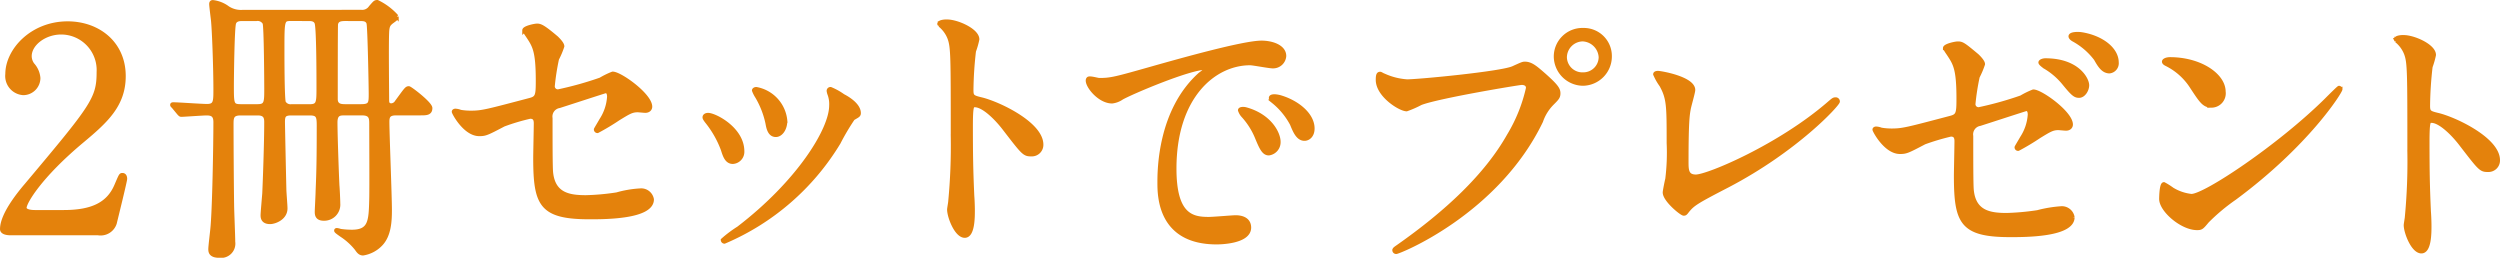
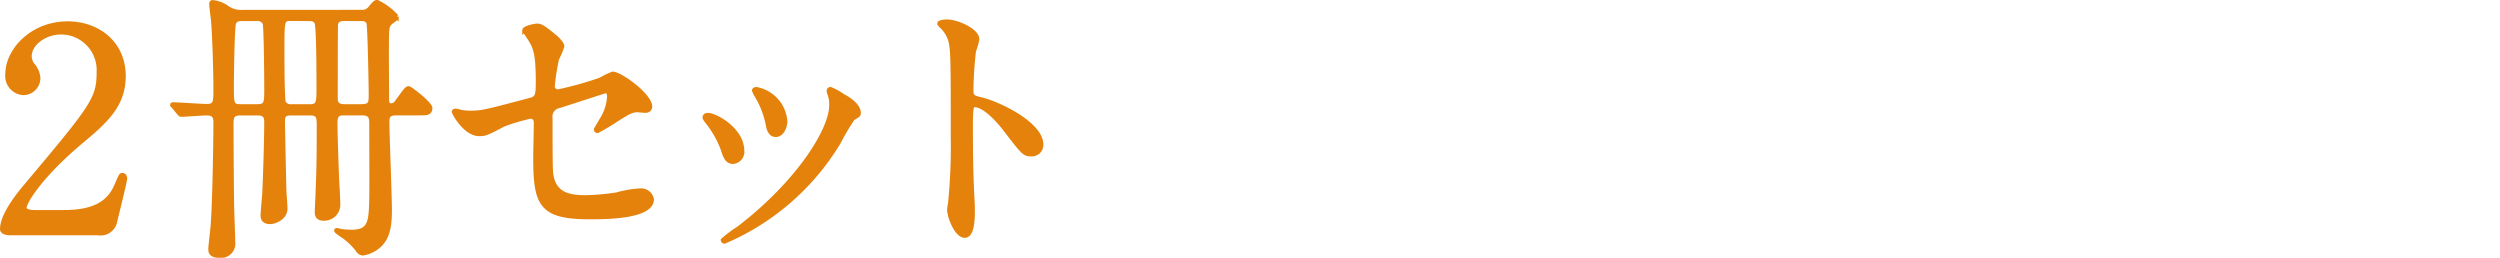
<svg xmlns="http://www.w3.org/2000/svg" width="320.526" height="33.044" viewBox="0 0 320.526 33.044">
  <g id="_2冊セットでプレゼント" data-name="2冊セットでプレゼント" transform="translate(-510.812 -960.892)">
-     <path id="パス_25927" data-name="パス 25927" d="M-47.754-28.08a3.421,3.421,0,0,0-3.528,3.42,3.537,3.537,0,0,0,3.492,3.492,3.511,3.511,0,0,0,3.456-3.492A3.35,3.35,0,0,0-47.754-28.08Zm-.072,1.224a2.408,2.408,0,0,1,2.3,2.268,2.22,2.22,0,0,1-2.232,2.2,2.234,2.234,0,0,1-2.34-2.16A2.316,2.316,0,0,1-47.826-26.856Zm-25.956,4.392c-.216,0-.324.108-.324.792,0,1.98,2.88,3.78,3.708,3.78a13.055,13.055,0,0,0,1.8-.792c2.2-.864,12.6-2.592,12.96-2.592.18,0,.792.036.792.648a20.339,20.339,0,0,1-2.448,6.084C-60.174-9.432-65.25-4.68-71.514-.288c-.36.252-.468.324-.468.468A.24.24,0,0,0-71.73.4c.36,0,12.924-5.04,18.576-16.776a5.958,5.958,0,0,1,1.4-2.268c.648-.648.828-.828.828-1.3,0-.5-.216-.9-1.836-2.34-1.116-.972-1.692-1.476-2.484-1.476-.252,0-.4.072-1.512.576-1.548.684-12.1,1.692-13.572,1.692a8.481,8.481,0,0,1-2.988-.756C-73.386-22.248-73.71-22.464-73.782-22.464Zm40.14,2.088c0-1.476-4.14-2.2-4.536-2.2-.144,0-.36.036-.36.18a6.922,6.922,0,0,0,.792,1.4c.936,1.692.936,2.664.936,7.416a27.473,27.473,0,0,1-.18,4.644c-.036.072-.324,1.512-.324,1.692,0,.972,2.16,2.736,2.448,2.736.144,0,.216-.036.4-.288.756-.936,1.044-1.152,5.22-3.312C-20.43-12.708-15.1-18.54-15.1-18.9a.284.284,0,0,0-.288-.288c-.252,0-.324.072-.828.5-6.336,5.508-15.552,9.4-17.1,9.4-1.188,0-1.188-.864-1.188-1.908,0-5.076.144-6.012.288-6.768C-34.146-18.36-33.642-20.088-33.642-20.376Zm23.436,4.932c-.072,0-.216.036-.216.144,0,.144,1.44,2.88,3.276,2.88.792,0,1.008-.108,3.132-1.224A29.447,29.447,0,0,1-.63-14.652c.5,0,.72.252.72.828,0,.612-.072,3.744-.072,4.464,0,5.976.756,7.6,6.984,7.6,1.944,0,7.992,0,7.992-2.3A1.4,1.4,0,0,0,13.482-5.22a16.2,16.2,0,0,0-2.988.5,31.947,31.947,0,0,1-3.96.36c-2.16,0-4.176-.324-4.464-3.168C2-8.208,2-11.448,2-14.472A1.352,1.352,0,0,1,3.114-16.02c.468-.144,5.868-1.908,5.94-1.908.4,0,.432.5.432.72A6.17,6.17,0,0,1,8.478-14.22c-.072.144-.684,1.152-.684,1.188a.208.208,0,0,0,.216.216,29.915,29.915,0,0,0,2.7-1.62c1.3-.792,1.692-1.044,2.448-1.044.144,0,.828.072.972.072.468,0,.648-.288.648-.54,0-1.476-3.852-4.248-4.824-4.248a10.208,10.208,0,0,0-1.548.756,43.627,43.627,0,0,1-5.4,1.512.636.636,0,0,1-.72-.684,30.085,30.085,0,0,1,.54-3.456,10.941,10.941,0,0,0,.684-1.62c0-.36-.648-.972-.756-1.08C.99-26.244.81-26.352.27-26.352c-.324,0-1.656.288-1.656.612a7.171,7.171,0,0,0,.432.684c.864,1.3,1.3,1.908,1.3,5.8,0,1.908-.072,2.2-1.044,2.448-5.472,1.44-6.084,1.62-7.524,1.62A7.984,7.984,0,0,1-9.558-15.3,2.1,2.1,0,0,0-10.206-15.444ZM16.11-27.54c-.54-.072-1.4-.036-1.4.288,0,.072.072.252.4.432a9.009,9.009,0,0,1,2.844,2.448c.468.828.936,1.62,1.764,1.62a1.06,1.06,0,0,0,.936-1.152C20.646-25.668,18.63-27.144,16.11-27.54ZM11.5-24.192c-.324,0-.648.144-.648.288s.4.432.54.54a9.049,9.049,0,0,1,2.52,2.16c1.116,1.368,1.4,1.584,1.908,1.584.576,0,1.044-.756,1.044-1.368C16.866-21.744,15.642-24.192,11.5-24.192Zm22.86,4.032c0-2.124-3.024-4.176-6.876-4.176-.5,0-.792.18-.792.324s.18.252.324.324a8.109,8.109,0,0,1,3.276,2.952c1.188,1.8,1.548,2.376,2.52,2.376A1.59,1.59,0,0,0,34.362-20.16Zm14.976-.324a.231.231,0,0,0-.18-.18c-.072,0-1.08,1.008-1.656,1.584C41.526-13.176,31.986-6.8,30.222-6.8a5.959,5.959,0,0,1-2.448-.828,8.963,8.963,0,0,0-1.08-.684c-.324,0-.36,1.656-.36,1.908,0,1.44,2.664,3.744,4.608,3.744.54,0,.612-.072,1.3-.9a25.14,25.14,0,0,1,3.528-2.952C45.126-13.428,49.338-20.16,49.338-20.484Zm7.092-6.372.072.144a3.994,3.994,0,0,1,1.224,1.656c.432,1.152.432,2.3.432,12.6A74.512,74.512,0,0,1,57.834-4.1c0,.144-.144.9-.144,1.044,0,.936.936,3.384,2.016,3.384,1.044,0,1.044-2.376,1.044-3.276,0-.54-.036-1.44-.072-1.836-.144-3.24-.18-5.148-.18-8.964,0-2.664.144-2.664.5-2.664,1.116,0,2.808,1.692,3.816,3.024,2.412,3.132,2.52,3.276,3.42,3.276a1.232,1.232,0,0,0,1.3-1.26c0-2.7-5.58-5.328-7.776-5.832-1.044-.252-1.188-.36-1.188-1.152a46.7,46.7,0,0,1,.324-5,10.432,10.432,0,0,0,.432-1.512c0-1.152-2.592-2.3-3.888-2.3C57.4-27.18,56.466-27.18,56.43-26.856Z" transform="translate(761.554 992.806)" fill="#e4820c" stroke="#e4820c" stroke-width="0.5" />
-     <path id="パス_25926" data-name="パス 25926" d="M-13.212-21.312c-.468.5,1.26,2.916,3.06,2.916a2.748,2.748,0,0,0,1.224-.468c1.188-.684,8.64-3.852,10.728-3.852.072,0,.216,0,.216.072a7.04,7.04,0,0,1-.9.756C-4.068-17.244-4.1-9.612-4.1-8.028c0,1.692,0,7.7,7.344,7.7.216,0,4.176,0,4.176-1.908,0-.864-.648-1.332-1.764-1.332-.324,0-2.88.216-3.42.216-2.124,0-4.392-.4-4.392-6.444,0-9.288,5.112-13.5,9.684-13.5.4,0,2.448.4,2.916.4a1.438,1.438,0,0,0,1.476-1.332c0-1.224-1.62-1.728-2.916-1.728-2.376,0-10.62,2.34-13.824,3.24-4.932,1.4-5.472,1.548-6.984,1.548C-12.024-21.168-13.068-21.492-13.212-21.312Zm24.8,2.412a3.323,3.323,0,0,0-.9-.18c-.108,0-.5,0-.5.216,0,.18.144.324.324.468a9.327,9.327,0,0,1,2.376,2.88c.36.864.756,1.908,1.62,1.908.468,0,1.044-.4,1.044-1.332C15.552-16.668,13.716-18.216,11.592-18.9ZM6.948-17.424c-.324-.072-.72-.036-.72.144a1.952,1.952,0,0,0,.36.648,9.422,9.422,0,0,1,1.8,2.808c.576,1.4.9,2.088,1.548,2.088a1.46,1.46,0,0,0,1.26-1.476C11.2-14.364,10.008-16.6,6.948-17.424Z" transform="translate(663.554 992.306)" fill="#e4820c" stroke="#e4820c" stroke-width="0.5" />
    <path id="パス_25925" data-name="パス 25925" d="M-58.626,0a1.914,1.914,0,0,0,2.16-1.3c.18-.756,1.332-5.4,1.332-5.688,0-.072,0-.5-.36-.5-.216,0-.216.036-.792,1.368-1.008,2.376-3.1,3.384-6.732,3.384h-3.708c-.144,0-1.3,0-1.3-.54,0-.684,1.944-4.032,7.38-8.568,3.06-2.556,5.328-4.608,5.328-8.316,0-4.248-3.312-6.768-7.2-6.768-4.572,0-7.74,3.456-7.74,6.516A2.208,2.208,0,0,0-68.2-17.964a1.959,1.959,0,0,0,1.944-1.944,2.919,2.919,0,0,0-.756-1.728,1.839,1.839,0,0,1-.36-1.08c0-1.548,1.872-3.024,4.032-3.024a4.811,4.811,0,0,1,4.788,5.076c0,3.42-.756,4.356-9.252,14.472-.828.972-3.132,3.744-3.132,5.652,0,.5.828.54,1.044.54ZM-40.05-28.4a3.084,3.084,0,0,1-1.944-.5,3.945,3.945,0,0,0-1.908-.756c-.216,0-.216.18-.216.288,0,.18.18,1.656.216,1.944.144,1.188.324,6.264.324,8.964,0,1.584,0,2.124-1.08,2.124-.684,0-3.708-.216-4.32-.216-.036,0-.144,0-.144.072s0,.072.18.252l.684.828c.144.144.18.216.324.216.288,0,2.772-.18,3.24-.18.756,0,1.116.252,1.116,1.116,0,2.7-.144,11.448-.4,13.752-.036.4-.252,2.16-.252,2.52,0,.324.036.864,1.152.864a1.584,1.584,0,0,0,1.8-1.8c0-.756-.144-4.068-.144-4.752-.036-2.16-.072-7.812-.072-10.26,0-.864,0-1.44,1.152-1.44h2.2c1.008,0,1.08.576,1.08,1.116,0,2.7-.18,7.6-.252,9.144-.036.432-.216,2.52-.216,2.772s0,.9.972.9c.576,0,1.98-.5,1.98-1.764,0-.4-.144-2.088-.144-2.448-.036-1.44-.18-8.172-.18-8.64,0-.792.144-1.08,1.08-1.08h2.34c1.044,0,1.152.36,1.152,1.512,0,4.212-.036,5.976-.144,8.46,0,.4-.108,2.3-.108,2.664s.072.864.9.864A1.814,1.814,0,0,0-27.81-3.816c0-.36-.072-1.98-.108-2.3-.072-1.368-.252-6.552-.252-8.1,0-1.152.576-1.152,1.152-1.152h2.268c1.152,0,1.152.648,1.152,1.368,0,1.548.036,8.244,0,9.612-.072,2.808-.108,4.176-2.484,4.176a10.562,10.562,0,0,1-1.476-.108,1.9,1.9,0,0,0-.432-.108c-.036,0-.108,0-.108.072s.072.144.684.576A8.238,8.238,0,0,1-25.47,1.98c.216.324.432.612.828.612a4.031,4.031,0,0,0,2.3-1.224c1.044-1.116,1.152-2.844,1.152-4.356,0-1.8-.324-9.72-.324-11.34,0-.756.252-1.044,1.152-1.044h3.1c.72,0,1.26,0,1.26-.684,0-.576-2.592-2.556-2.772-2.556-.288,0-.36.144-1.548,1.764a.861.861,0,0,1-.684.432c-.54,0-.54-.432-.54-.684,0-.792-.072-7.272,0-8.64.036-.864.18-1.044.576-1.368.612-.432.648-.5.648-.684a7.935,7.935,0,0,0-2.484-1.872c-.288,0-.324.072-.864.684a1.281,1.281,0,0,1-1.188.576Zm8.5.936c.216,0,.756,0,.936.468.252.576.252,7.128.252,8.28,0,1.944,0,2.412-1.116,2.412h-2.34a.984.984,0,0,1-.972-.468c-.18-.432-.18-5.9-.18-6.7,0-3.96,0-4,1.152-4Zm-6.768,0a1.007,1.007,0,0,1,1.044.5c.18.432.216,7.812.216,8.388,0,1.8,0,2.268-1.116,2.268H-40.3c-1.152,0-1.152-.252-1.152-2.628,0-.9.072-7.524.288-8.028.18-.5.756-.5,1.008-.5Zm13.248,0c.468,0,.936,0,1.116.5.144.4.288,8.244.288,9.036,0,1.224,0,1.62-1.224,1.62H-26.91c-.468,0-1.224,0-1.224-.9,0-1.368,0-9.432.036-9.612.108-.576.576-.648,1.188-.648ZM-12.8-15.732c-.072,0-.216.036-.216.144,0,.144,1.44,2.88,3.276,2.88.792,0,1.008-.108,3.132-1.224A26.238,26.238,0,0,1-3.222-14.94c.5,0,.72.252.72.828,0,.612-.072,3.744-.072,4.464,0,5.976.756,7.6,6.984,7.6,1.944,0,7.992,0,7.992-2.3A1.4,1.4,0,0,0,10.89-5.508,13.564,13.564,0,0,0,7.9-5a30.536,30.536,0,0,1-3.96.36c-2.16,0-4.176-.324-4.464-3.168C-.594-8.5-.594-11.736-.594-14.76A1.352,1.352,0,0,1,.522-16.308c.468-.144,5.868-1.908,5.94-1.908.4,0,.432.5.432.72a6.17,6.17,0,0,1-1.008,2.988c-.072.144-.684,1.152-.684,1.188a.208.208,0,0,0,.216.216,29.915,29.915,0,0,0,2.7-1.62c1.3-.792,1.692-1.044,2.448-1.044.144,0,.828.072.972.072.468,0,.648-.288.648-.54,0-1.476-3.852-4.248-4.824-4.248a10.208,10.208,0,0,0-1.548.756,43.627,43.627,0,0,1-5.4,1.512.636.636,0,0,1-.72-.684,30.085,30.085,0,0,1,.54-3.456,10.941,10.941,0,0,0,.684-1.62c0-.36-.648-.972-.756-1.08-1.656-1.4-2.052-1.584-2.484-1.584-.324,0-1.656.288-1.656.612a7.171,7.171,0,0,0,.432.684c.864,1.3,1.3,1.908,1.3,5.8,0,1.908-.072,2.2-1.044,2.448-5.472,1.44-6.084,1.62-7.524,1.62a7.984,7.984,0,0,1-1.332-.108A2.1,2.1,0,0,0-12.8-15.732ZM35.37-16.38c0,3.1-4.212,9.864-11.88,15.732A15.374,15.374,0,0,0,21.474.864a.232.232,0,0,0,.216.216A31.522,31.522,0,0,0,36.342-11.628a29.349,29.349,0,0,1,1.836-3.1c.612-.36.756-.4.756-.684,0-1.044-1.44-1.908-2.016-2.2a8.01,8.01,0,0,0-1.62-.9.244.244,0,0,0-.252.252,2.3,2.3,0,0,0,.072.324A3.65,3.65,0,0,1,35.37-16.38ZM19.6-15.192c-.252,0-.468.108-.468.324,0,.108.072.216.252.468a12.876,12.876,0,0,1,2.088,3.636c.252.792.5,1.62,1.3,1.62a1.309,1.309,0,0,0,1.224-1.368C23.994-13.392,20.466-15.192,19.6-15.192ZM25.83-18.5c-.18-.036-.36.072-.36.18a4.068,4.068,0,0,0,.4.792,11.3,11.3,0,0,1,1.332,3.42c.108.612.288,1.512,1.08,1.512.648,0,1.224-.792,1.224-1.836A4.561,4.561,0,0,0,25.83-18.5Zm23.4-8.352.072.144a3.994,3.994,0,0,1,1.224,1.656c.432,1.152.432,2.3.432,12.6A74.512,74.512,0,0,1,50.634-4.1c0,.144-.144.9-.144,1.044,0,.936.936,3.384,2.016,3.384,1.044,0,1.044-2.376,1.044-3.276,0-.54-.036-1.44-.072-1.836-.144-3.24-.18-5.148-.18-8.964,0-2.664.144-2.664.5-2.664,1.116,0,2.808,1.692,3.816,3.024,2.412,3.132,2.52,3.276,3.42,3.276a1.232,1.232,0,0,0,1.3-1.26c0-2.7-5.58-5.328-7.776-5.832-1.044-.252-1.188-.36-1.188-1.152a46.7,46.7,0,0,1,.324-5,10.432,10.432,0,0,0,.432-1.512c0-1.152-2.592-2.3-3.888-2.3C50.2-27.18,49.266-27.18,49.23-26.856Z" transform="translate(582 990.806)" fill="#e4820c" stroke="#e4820c" stroke-width="0.5" />
  </g>
</svg>